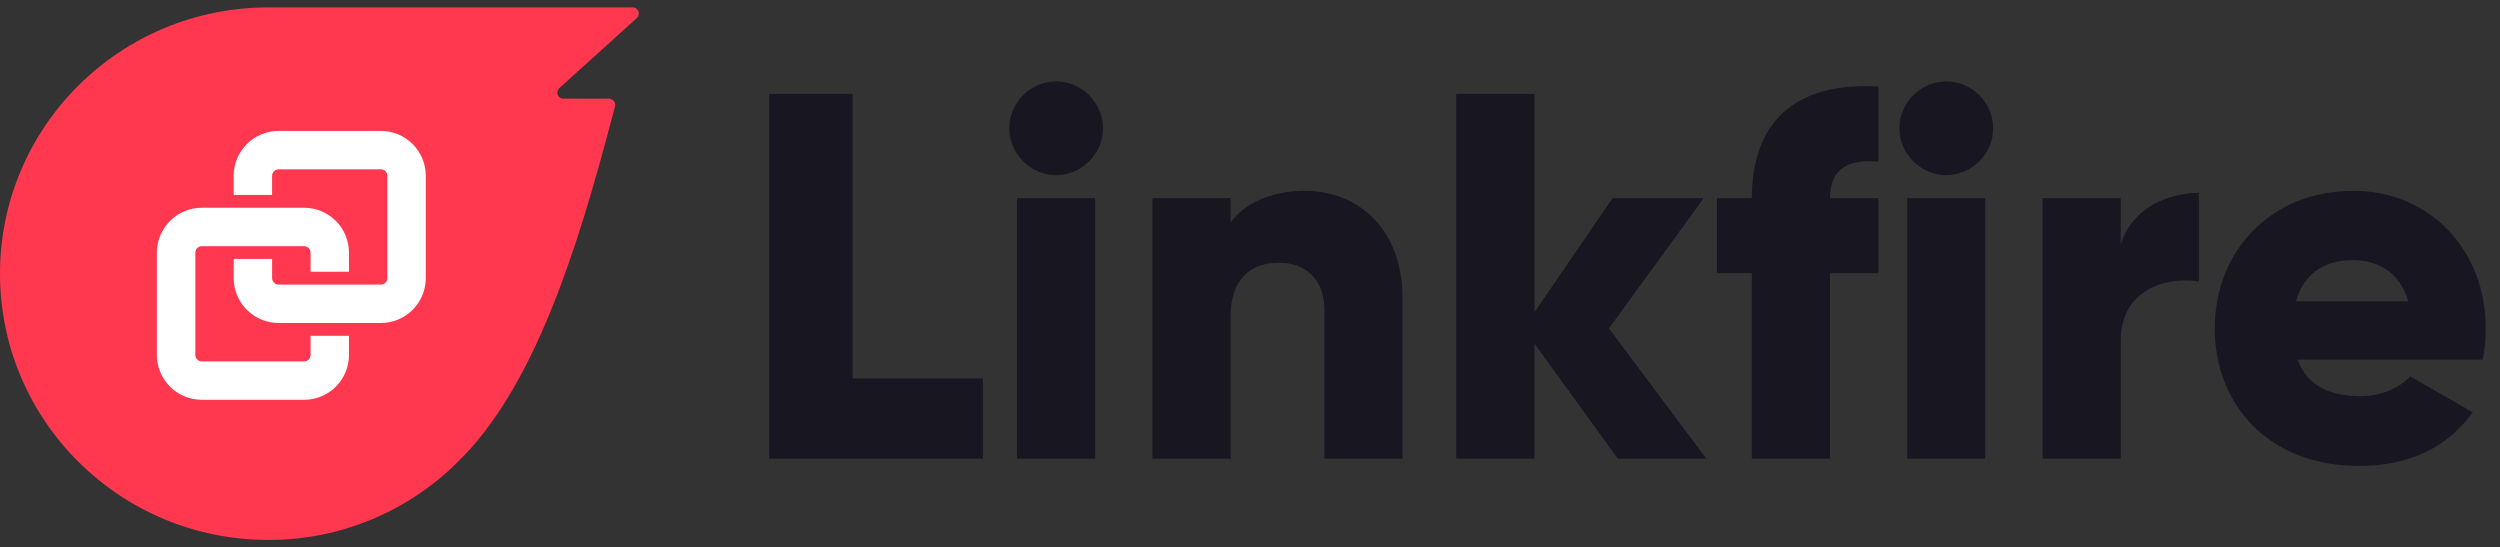
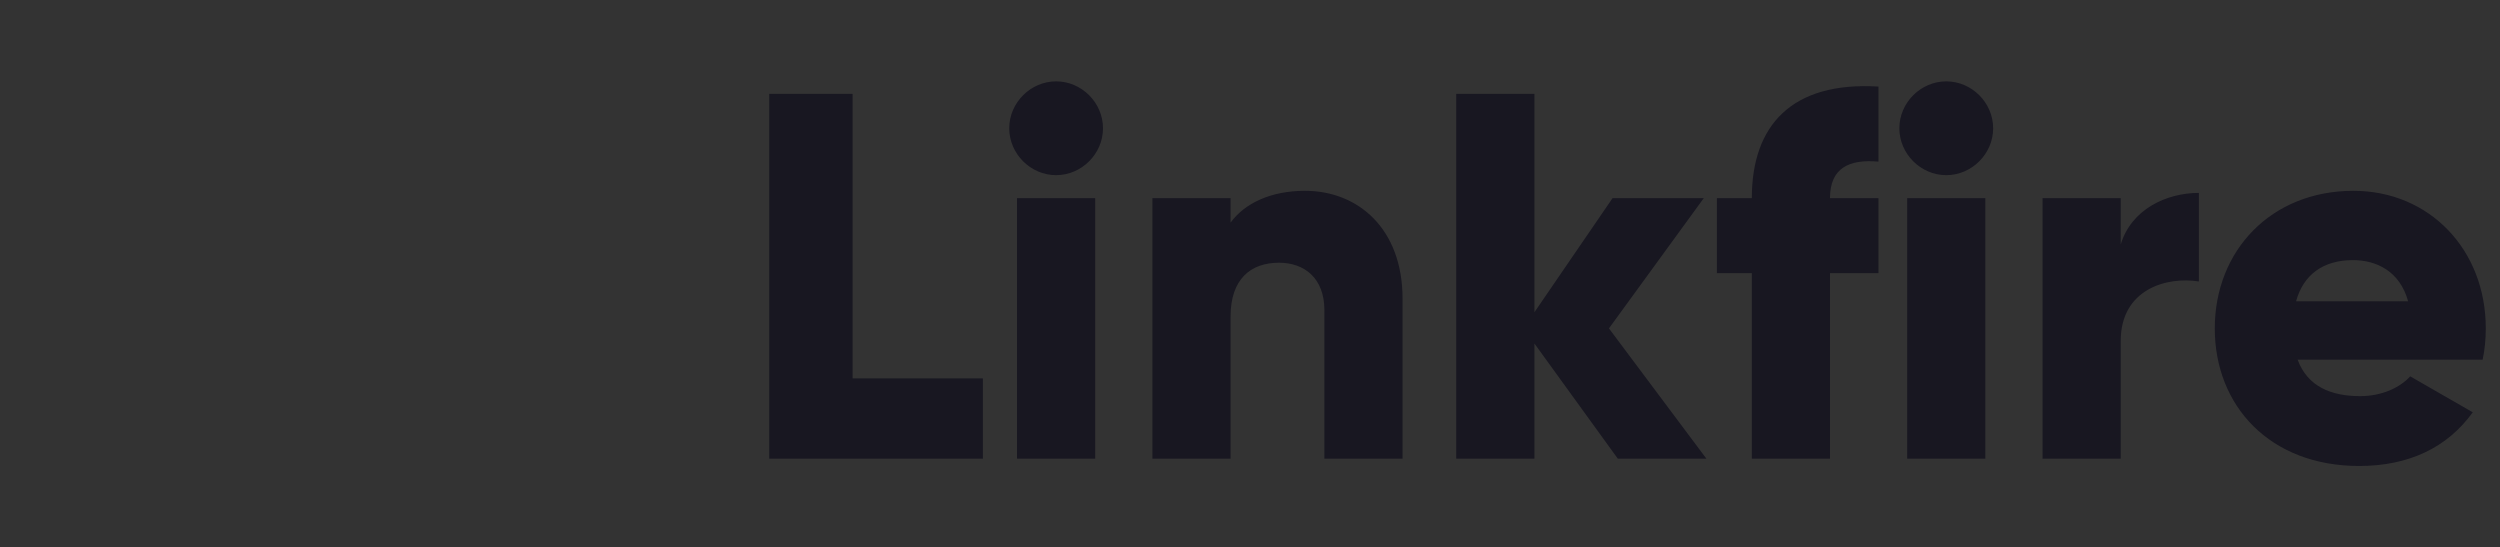
<svg xmlns="http://www.w3.org/2000/svg" width="169px" height="37px" viewBox="0 0 169 37" version="1.1">
  <rect x="0" y="0" width="169" height="37" fill="#333333" stroke="none" />
  <title>linkfire-logo-dark</title>
  <g id="Page-1" stroke="none" stroke-width="1" fill="none" fill-rule="evenodd">
    <g id="linkfire-logo-dark" transform="translate(0, 0.5)">
      <path d="M57.637,25.081 L57.637,5.846 L52,5.846 L52,30.506 L66.444,30.506 L66.444,25.081 L57.637,25.081 Z M71.393,11.341 C73.12,11.341 74.563,9.897 74.563,8.171 C74.564,6.444 73.12,5 71.394,5 C69.668,5 68.224,6.444 68.224,8.17 C68.224,9.897 69.668,11.341 71.394,11.341 L71.393,11.341 Z M68.751,30.507 L74.035,30.507 L74.035,12.892 L68.751,12.892 L68.751,30.507 Z M88.225,12.398 C85.9,12.398 84.138,13.244 83.187,14.548 L83.187,12.892 L77.903,12.892 L77.903,30.507 L83.187,30.507 L83.187,20.889 C83.187,18.387 84.526,17.26 86.463,17.26 C88.155,17.26 89.529,18.282 89.529,20.466 L89.529,30.506 L94.813,30.506 L94.813,19.692 C94.813,14.936 91.783,12.399 88.225,12.399 L88.225,12.398 Z M115.353,30.507 L108.765,21.699 L115.177,12.892 L109.011,12.892 L103.727,20.607 L103.727,5.846 L98.442,5.846 L98.442,30.506 L103.727,30.506 L103.727,22.721 L109.364,30.507 L115.353,30.507 L115.353,30.507 Z M126.984,10.425 L126.984,5.352 C121.136,5 118.423,7.959 118.423,12.892 L116.063,12.892 L116.063,17.965 L118.423,17.965 L118.423,30.507 L123.708,30.507 L123.708,17.965 L126.984,17.965 L126.984,12.892 L123.708,12.892 C123.708,10.848 125.011,10.249 126.984,10.426 L126.984,10.425 Z M131.567,11.341 C133.293,11.341 134.738,9.897 134.738,8.171 C134.738,6.444 133.293,5 131.567,5 C129.841,5 128.396,6.444 128.396,8.17 C128.396,9.897 129.841,11.341 131.567,11.341 Z M128.925,30.507 L134.209,30.507 L134.209,12.892 L128.925,12.892 L128.925,30.507 Z M143.361,16.027 L143.361,12.892 L138.076,12.892 L138.076,30.507 L143.361,30.507 L143.361,22.545 C143.361,19.057 146.461,18.176 148.645,18.528 L148.645,12.54 C146.426,12.54 144.065,13.668 143.361,16.028 L143.361,16.027 Z M155.32,23.813 L167.827,23.813 C167.968,23.143 168.039,22.439 168.039,21.699 C168.039,16.379 164.234,12.399 159.09,12.399 C153.524,12.399 149.719,16.449 149.719,21.699 C149.719,26.949 153.453,31 159.478,31 C162.824,31 165.432,29.767 167.158,27.371 L162.93,24.941 C162.226,25.715 160.993,26.279 159.548,26.279 C157.61,26.279 155.99,25.645 155.32,23.813 L155.32,23.813 Z M155.215,19.867 C155.708,18.07 157.047,17.084 159.055,17.084 C160.64,17.084 162.226,17.824 162.789,19.867 L155.215,19.867 Z" id="Shape" fill="#181721" fill-rule="nonzero" />
-       <path d="M43.063,0.703 C43.179,0.585 43.215,0.41 43.153,0.256 C43.088,0.102 42.937,0.001 42.77,0 L18.134,0 C8.12,0 0,8.06 0,18.002 C0,27.938 8.12,36 18.134,36 C22.938,36.015 27.551,34.114 30.951,30.72 C36.14,25.686 39.061,16.212 41.338,7.582 L41.411,7.308 L41.574,6.688 C41.606,6.564 41.578,6.433 41.499,6.333 C41.42,6.232 41.298,6.173 41.17,6.172 L38.09,6.172 C37.923,6.173 37.772,6.074 37.705,5.921 C37.641,5.766 37.677,5.588 37.797,5.471 L43.063,0.704 L43.063,0.703 Z" id="Path" fill="#FF3850" fill-rule="nonzero" />
-       <path d="M18.826,8.352 L25.753,8.352 L25.753,8.35 C27.425,8.352 28.78,9.708 28.781,11.38 L28.781,18.303 C28.78,19.975 27.425,21.331 25.753,21.333 L18.826,21.333 C17.154,21.331 15.799,19.975 15.797,18.303 L15.797,17.006 L18.394,17.006 L18.394,18.303 C18.398,18.541 18.589,18.732 18.827,18.737 L25.753,18.737 C25.992,18.735 26.185,18.542 26.187,18.303 L26.187,11.38 C26.184,11.142 25.991,10.949 25.753,10.946 L18.826,10.946 C18.594,10.946 18.393,11.146 18.393,11.38 L18.393,12.679 L15.797,12.679 L15.797,11.381 C15.801,9.709 17.155,8.355 18.827,8.351 L18.826,8.352 Z M20.56,23.932 C20.797,23.93 20.99,23.739 20.994,23.502 L20.994,22.202 L23.59,22.202 L23.59,23.499 C23.588,25.171 22.232,26.526 20.56,26.526 L13.633,26.526 C11.961,26.525 10.606,25.17 10.605,23.498 L10.605,16.577 C10.606,14.904 11.96,13.548 13.633,13.545 L20.56,13.545 C22.234,13.547 23.589,14.903 23.59,16.577 L23.59,17.871 L20.994,17.871 L20.994,16.577 C20.992,16.338 20.799,16.144 20.56,16.142 L13.634,16.142 C13.396,16.146 13.205,16.339 13.204,16.577 L13.204,23.5 C13.207,23.736 13.398,23.928 13.634,23.932 L20.56,23.932 L20.56,23.932 Z" id="Shape" fill="#FFFFFF" />
    </g>
  </g>
</svg>